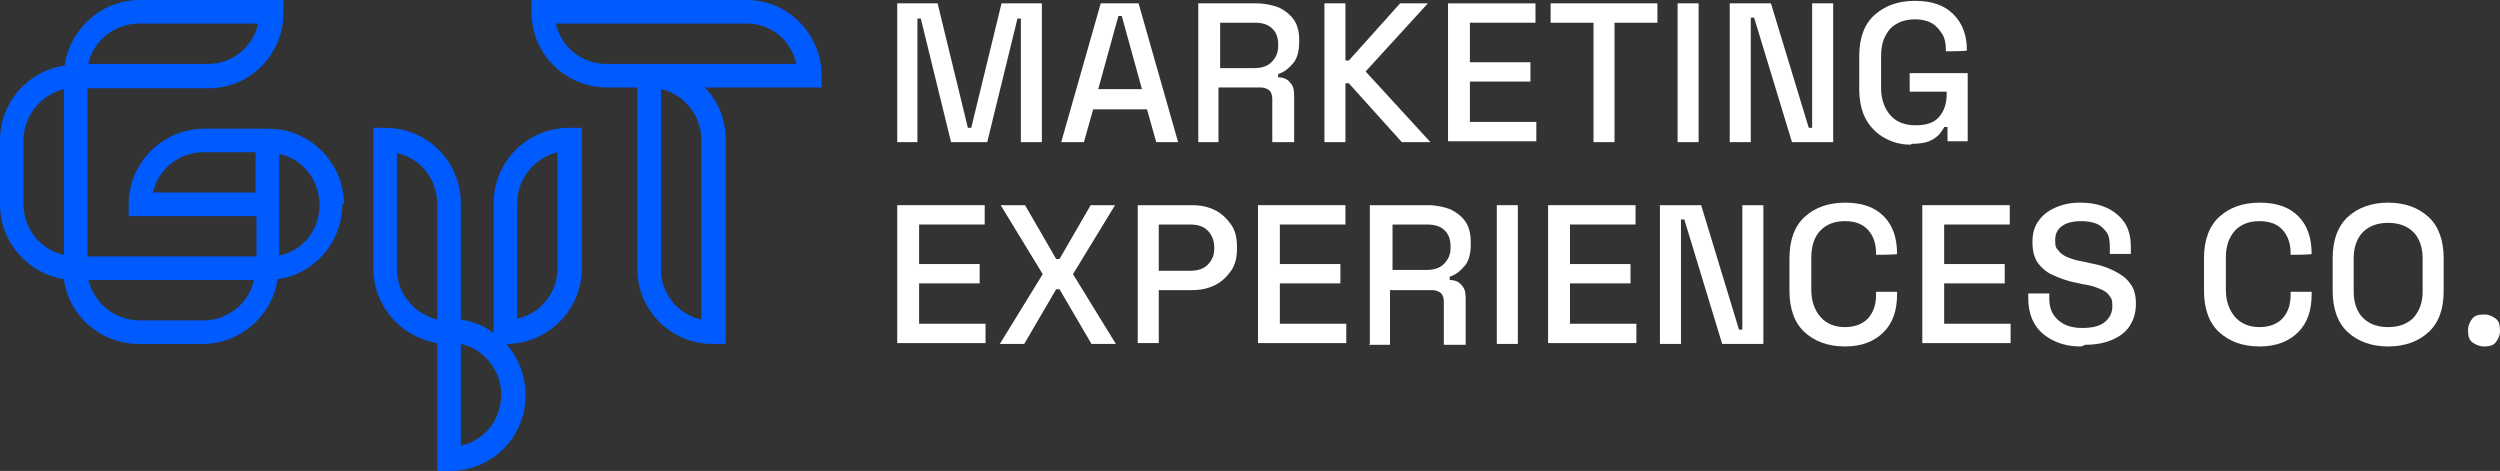
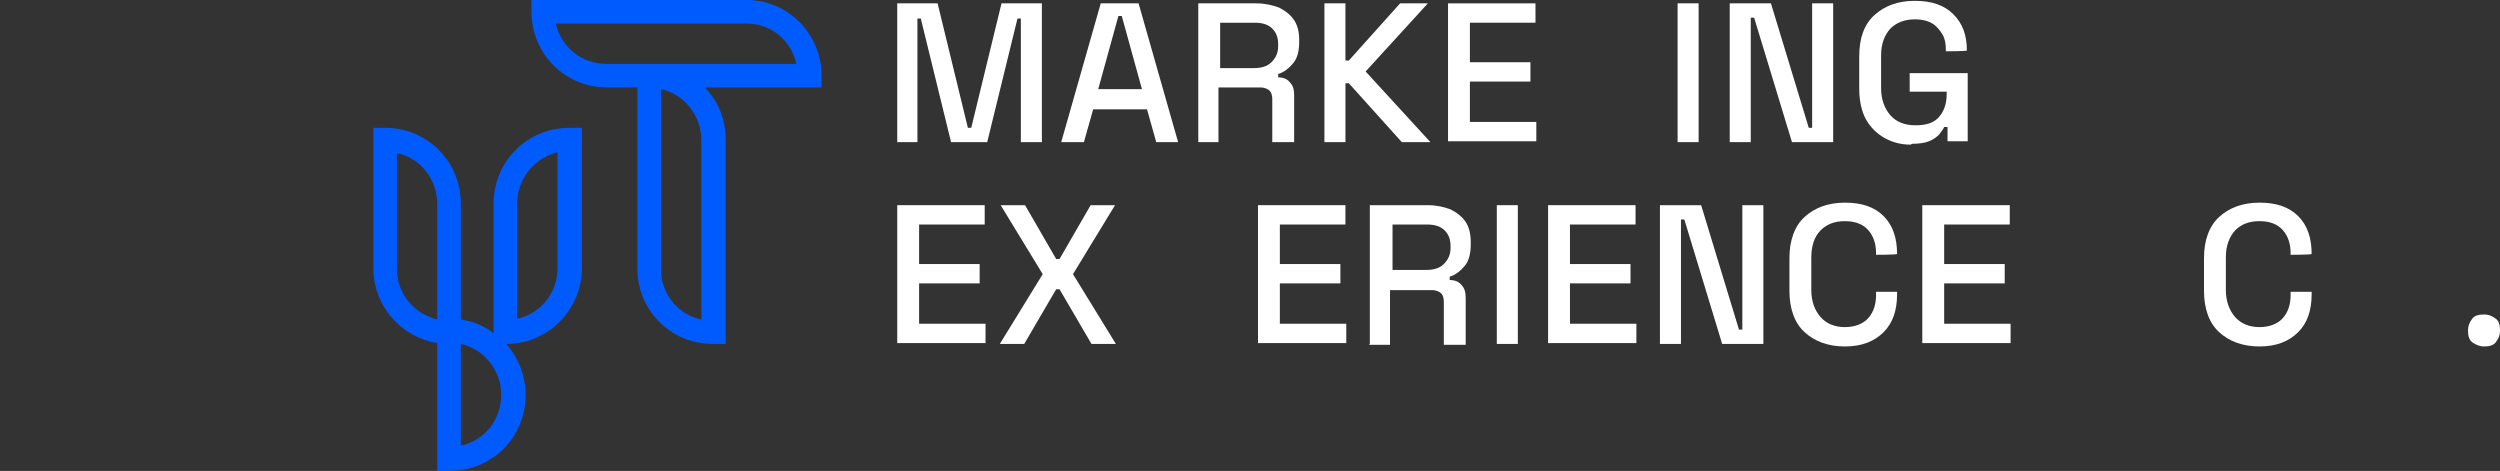
<svg xmlns="http://www.w3.org/2000/svg" id="Capa_1" data-name="Capa 1" viewBox="0 0 297.3 56">
  <rect x="0" y="0" width="297.3" height="56" fill="#333333" stroke="none" />
  <defs>
    <style>      .cls-1 {        fill: #005bff;      }      .cls-1, .cls-2 {        stroke-width: 0px;      }      .cls-2 {        fill: #fff;      }    </style>
  </defs>
  <g>
    <path class="cls-1" d="M68.8,15.2h-1.1c-5,0-9,4-9,9v15.4c-1.1-.8-2.4-1.4-3.9-1.6v-13.8c0-5-4-9-9-9h-1.4v16.7c0,4.5,3.3,8.2,7.6,8.9v15.2h1.5c5,0,9-4,9-9h0c0-2.4-.9-4.5-2.3-6.1,5,0,9-4.1,9-9V15.2h-.3,0ZM47.2,31.9v-13.7c2.8.6,4.8,3.1,4.8,6.1v13.7c-2.8-.7-4.8-3.1-4.8-6ZM59.6,47c0,2.9-2,5.4-4.8,6v-12.1h0c2.8.6,4.8,3.2,4.8,6h0ZM66.3,31.9c0,2.9-2,5.4-4.8,6v-13.7c0-2.9,2-5.4,4.8-6.1v13.7Z" />
-     <path class="cls-1" d="M40.9,24.3c0-4.5-3.3-8.2-7.6-8.9h-.1c-.4,0-.8-.1-1.3-.1h-7.6c-5,0-9,4.1-9,9v1.4h15.2v4.8H10.4V10.5h14.4c4.9,0,8.9-4,8.9-8.9V0h-17.1c-4.5,0-8.3,3.4-8.9,7.8C3.3,8.4,0,12.2,0,16.7v7.6c0,4.5,3.3,8.2,7.6,8.9.6,4.4,4.4,7.7,8.9,7.7h7.6c4.5,0,8.3-3.4,8.9-7.7,4.4-.6,7.7-4.4,7.7-8.9,0,0,0,0,0,0ZM30.4,22.9h-12.2c.6-2.8,3.1-4.8,6-4.8h6.2v4.8h0ZM10.5,7.6c.6-2.8,3.2-4.8,6-4.8h14.2c-.6,2.8-3.1,4.8-5.9,4.8h-14.3ZM7.6,30.3c-2.8-.6-4.8-3.1-4.8-6v-7.6c0-2.9,2-5.4,4.8-6.1v19.7ZM30.2,33.3c-.6,2.8-3.1,4.8-6,4.8h-7.6c-2.9,0-5.4-2-6.1-4.8h19.7ZM33.2,30.4v-12.1c2.8.6,4.8,3.1,4.8,6.1s-2,5.4-4.8,6h0Z" />
    <path class="cls-1" d="M88.8,0h-25.6v1.4c0,5,4,9,9,9h3.6v21.6c0,4.9,4,8.9,8.9,8.9h1.6v-24.3c0-2.4-.9-4.6-2.5-6.2h13.9v-1.6C97.6,4,93.7,0,88.8,0h0ZM83.4,20.6v17.4c-2.8-.6-4.8-3.1-4.8-5.9V10.6c2.8.6,4.8,3.2,4.8,6v4h0ZM76.1,7.6h-4c-2.9,0-5.4-2-6-4.8h22.7c2.9,0,5.3,2,5.9,4.8h-18.6,0Z" />
  </g>
  <g>
    <path class="cls-2" d="M106.7,16.9V.4h4.8l3.6,14.8h.4l3.6-14.8h4.8v16.5h-2.5V2.2h-.4l-3.6,14.7h-4.3l-3.6-14.7h-.4v14.7s-2.5,0-2.5,0Z" />
    <path class="cls-2" d="M126.2,16.9L130.9.4h4.5l4.7,16.5h-2.6l-1.1-3.9h-6.4l-1.1,3.9s-2.6,0-2.6,0ZM130.6,10.6h5.2l-2.4-8.7h-.4l-2.4,8.7Z" />
    <path class="cls-2" d="M142.5,16.9V.4h6.9c1,0,1.9.2,2.7.5.8.4,1.4.9,1.8,1.5s.6,1.4.6,2.3v.3c0,1-.2,1.9-.7,2.5-.5.6-1.1,1.1-1.8,1.3v.4c.6,0,1.1.2,1.4.6.4.4.5.9.5,1.6v5.5h-2.6v-5.1c0-.4-.1-.8-.3-1s-.6-.4-1.1-.4h-5v6.5h-2.6,0ZM145,8.1h4.1c.9,0,1.6-.2,2.1-.7s.8-1.1.8-1.9v-.2c0-.8-.2-1.4-.7-1.9s-1.2-.7-2.1-.7h-4.1v5.4h0s0,0,0,0Z" />
    <path class="cls-2" d="M157.5,16.9V.4h2.5v6.8h.4l6.1-6.8h3.3l-7.4,8.1,7.7,8.4h-3.4l-6.3-7h-.4v7h-2.5,0Z" />
    <path class="cls-2" d="M172.2,16.9V.4h10.4v2.3h-7.8v4.7h7.2v2.3h-7.2v4.8h7.9v2.3h-10.5,0Z" />
-     <path class="cls-2" d="M189.5,16.9V2.7h-5.1V.4h12.7v2.3h-5.1v14.2h-2.5Z" />
    <path class="cls-2" d="M199.5,16.9V.4h2.5v16.5s-2.5,0-2.5,0Z" />
    <path class="cls-2" d="M205.7,16.9V.4h4.9l4.5,14.8h.4V.4h2.5v16.5h-4.9l-4.5-14.8h-.4v14.8s-2.5,0-2.5,0Z" />
    <path class="cls-2" d="M227.2,17.2c-1.2,0-2.2-.3-3.1-.8-.9-.5-1.7-1.3-2.2-2.2s-.8-2.2-.8-3.6v-3.9c0-2.2.6-3.8,1.8-4.9,1.2-1.1,2.8-1.7,4.8-1.7s3.5.5,4.6,1.6c1.1,1.1,1.6,2.5,1.6,4.3h0c0,.1-2.5.1-2.5.1v-.2c0-.7-.1-1.3-.4-1.8-.3-.5-.7-1-1.2-1.3s-1.2-.5-2.1-.5c-1.2,0-2.2.4-2.9,1.1-.7.8-1.1,1.8-1.1,3.2v3.9c0,1.3.4,2.4,1.1,3.2.7.8,1.7,1.2,3,1.2s2.2-.3,2.8-1c.6-.7.9-1.6.9-2.7v-.3h-4.4v-2.2h6.9v8.1h-2.4v-1.7h-.4c-.1.3-.4.6-.6.9-.3.3-.7.6-1.2.8-.5.2-1.2.3-2,.3h0,0Z" />
    <path class="cls-2" d="M106.7,40.9v-16.5h10.4v2.3h-7.8v4.7h7.2v2.3h-7.2v4.8h7.9v2.3h-10.5Z" />
    <path class="cls-2" d="M118.9,40.9l5.1-8.3-5-8.2h2.9l3.7,6.4h.4l3.7-6.4h2.9l-5,8.2,5.1,8.3h-2.9l-3.8-6.5h-.4l-3.8,6.5h-2.9Z" />
-     <path class="cls-2" d="M135.3,40.9v-16.5h6.5c1,0,1.9.2,2.7.6.8.4,1.4,1,1.9,1.7s.7,1.6.7,2.6v.3c0,1-.2,1.9-.7,2.6s-1.1,1.3-1.9,1.7-1.7.6-2.7.6h-4v6.3h-2.5ZM137.8,32.2h3.7c.9,0,1.6-.2,2.1-.7.5-.5.8-1.1.8-1.9v-.2c0-.8-.3-1.5-.8-2s-1.2-.7-2.1-.7h-3.7v5.5h0Z" />
    <path class="cls-2" d="M149.6,40.9v-16.5h10.4v2.3h-7.8v4.7h7.2v2.3h-7.2v4.8h7.9v2.3h-10.5,0Z" />
    <path class="cls-2" d="M162.9,40.9v-16.5h6.9c1,0,1.9.2,2.7.5.8.4,1.4.9,1.8,1.5s.6,1.4.6,2.4v.3c0,1-.2,1.9-.7,2.5s-1.1,1.1-1.8,1.3v.4c.6,0,1.1.2,1.4.6.4.4.5.9.5,1.6v5.5h-2.6v-5.1c0-.4-.1-.8-.3-1s-.6-.4-1.1-.4h-5v6.5h-2.5,0ZM165.5,32.1h4.1c.9,0,1.6-.2,2.1-.7s.8-1.1.8-1.9v-.2c0-.8-.2-1.4-.7-1.9s-1.2-.7-2.1-.7h-4.1v5.4h0s0,0,0,0Z" />
    <path class="cls-2" d="M178,40.9v-16.5h2.5v16.5h-2.5Z" />
    <path class="cls-2" d="M184.1,40.9v-16.5h10.4v2.3h-7.8v4.7h7.2v2.3h-7.2v4.8h7.9v2.3h-10.5Z" />
    <path class="cls-2" d="M197.4,40.9v-16.5h4.9l4.5,14.8h.4v-14.8h2.5v16.5h-4.9l-4.5-14.8h-.4v14.8h-2.5Z" />
    <path class="cls-2" d="M219.4,41.2c-2,0-3.6-.6-4.8-1.7s-1.8-2.8-1.8-4.9v-3.9c0-2.1.6-3.8,1.8-4.9,1.2-1.1,2.8-1.7,4.8-1.7s3.5.5,4.6,1.6,1.6,2.6,1.6,4.5h0c0,.1-2.5.1-2.5.1v-.2c0-1.1-.3-2-.9-2.7s-1.5-1.1-2.8-1.1-2.2.4-2.9,1.1-1.1,1.8-1.1,3.2v3.9c0,1.3.4,2.4,1.1,3.2s1.7,1.2,2.9,1.2,2.2-.4,2.8-1.1.9-1.6.9-2.7v-.4h2.5v.3c0,1.9-.5,3.4-1.6,4.5-1.1,1.1-2.6,1.7-4.6,1.7h0Z" />
    <path class="cls-2" d="M228.6,40.9v-16.5h10.4v2.3h-7.8v4.7h7.2v2.3h-7.2v4.8h7.9v2.3h-10.5Z" />
-     <path class="cls-2" d="M247.5,41.2c-1.2,0-2.3-.2-3.3-.7s-1.7-1.1-2.2-1.9-.8-1.9-.8-3.1v-.6h2.5v.6c0,1.2.4,2,1.1,2.6s1.6.9,2.8.9,2.1-.2,2.7-.7.9-1.1.9-1.9-.1-.9-.4-1.3-.7-.6-1.2-.8-1.1-.4-1.9-.5l-.9-.2c-1.1-.2-2-.6-2.7-.9s-1.4-.9-1.8-1.5-.6-1.4-.6-2.4.2-1.8.7-2.5,1.1-1.2,2-1.6c.9-.4,1.8-.6,3-.6s2.2.2,3.1.6c.9.4,1.6,1,2.1,1.7s.8,1.7.8,2.9v.9h-2.5v-.9c0-.7-.1-1.3-.4-1.7-.3-.4-.7-.8-1.2-1-.5-.2-1.1-.3-1.8-.3-1,0-1.8.2-2.3.6-.6.4-.8,1-.8,1.7s.1.9.4,1.2c.2.3.6.6,1.1.8.5.2,1.1.4,1.8.5l.9.2c1.1.2,2,.5,2.8.9.8.4,1.5.9,1.9,1.5.5.6.7,1.4.7,2.4s-.2,1.8-.7,2.6-1.2,1.3-2.1,1.7-2,.6-3.2.6h0Z" />
    <path class="cls-2" d="M268.7,41.2c-2,0-3.6-.6-4.8-1.7s-1.8-2.8-1.8-4.9v-3.9c0-2.1.6-3.8,1.8-4.9s2.8-1.7,4.8-1.7,3.5.5,4.6,1.6c1.1,1.1,1.6,2.6,1.6,4.5h0c0,.1-2.5.1-2.5.1v-.2c0-1.1-.3-2-.9-2.7s-1.5-1.1-2.8-1.1-2.2.4-2.9,1.1c-.7.8-1.1,1.8-1.1,3.2v3.9c0,1.3.4,2.4,1.1,3.2s1.7,1.2,2.9,1.2,2.2-.4,2.8-1.1.9-1.6.9-2.7v-.4h2.5v.3c0,1.9-.5,3.4-1.6,4.5-1.1,1.1-2.6,1.7-4.6,1.7h0Z" />
-     <path class="cls-2" d="M284,41.2c-2,0-3.6-.6-4.8-1.7s-1.8-2.8-1.8-4.9v-3.9c0-2.1.6-3.8,1.8-4.9s2.8-1.7,4.8-1.7,3.6.6,4.8,1.7c1.2,1.1,1.8,2.8,1.8,4.9v3.9c0,2.2-.6,3.8-1.8,4.9-1.2,1.1-2.8,1.7-4.8,1.7ZM284,38.9c1.3,0,2.3-.4,3-1.1.7-.8,1.1-1.8,1.1-3.1v-4c0-1.3-.4-2.4-1.1-3.1s-1.7-1.1-3-1.1-2.3.4-3,1.1-1.1,1.8-1.1,3.1v4c0,1.3.4,2.4,1.1,3.1s1.7,1.1,3,1.1Z" />
    <path class="cls-2" d="M295.4,41.2c-.5,0-1-.2-1.4-.5s-.5-.8-.5-1.4.2-1,.5-1.4.8-.5,1.4-.5,1,.2,1.4.5.5.8.5,1.4-.2,1-.5,1.4-.8.5-1.4.5h0Z" />
  </g>
</svg>